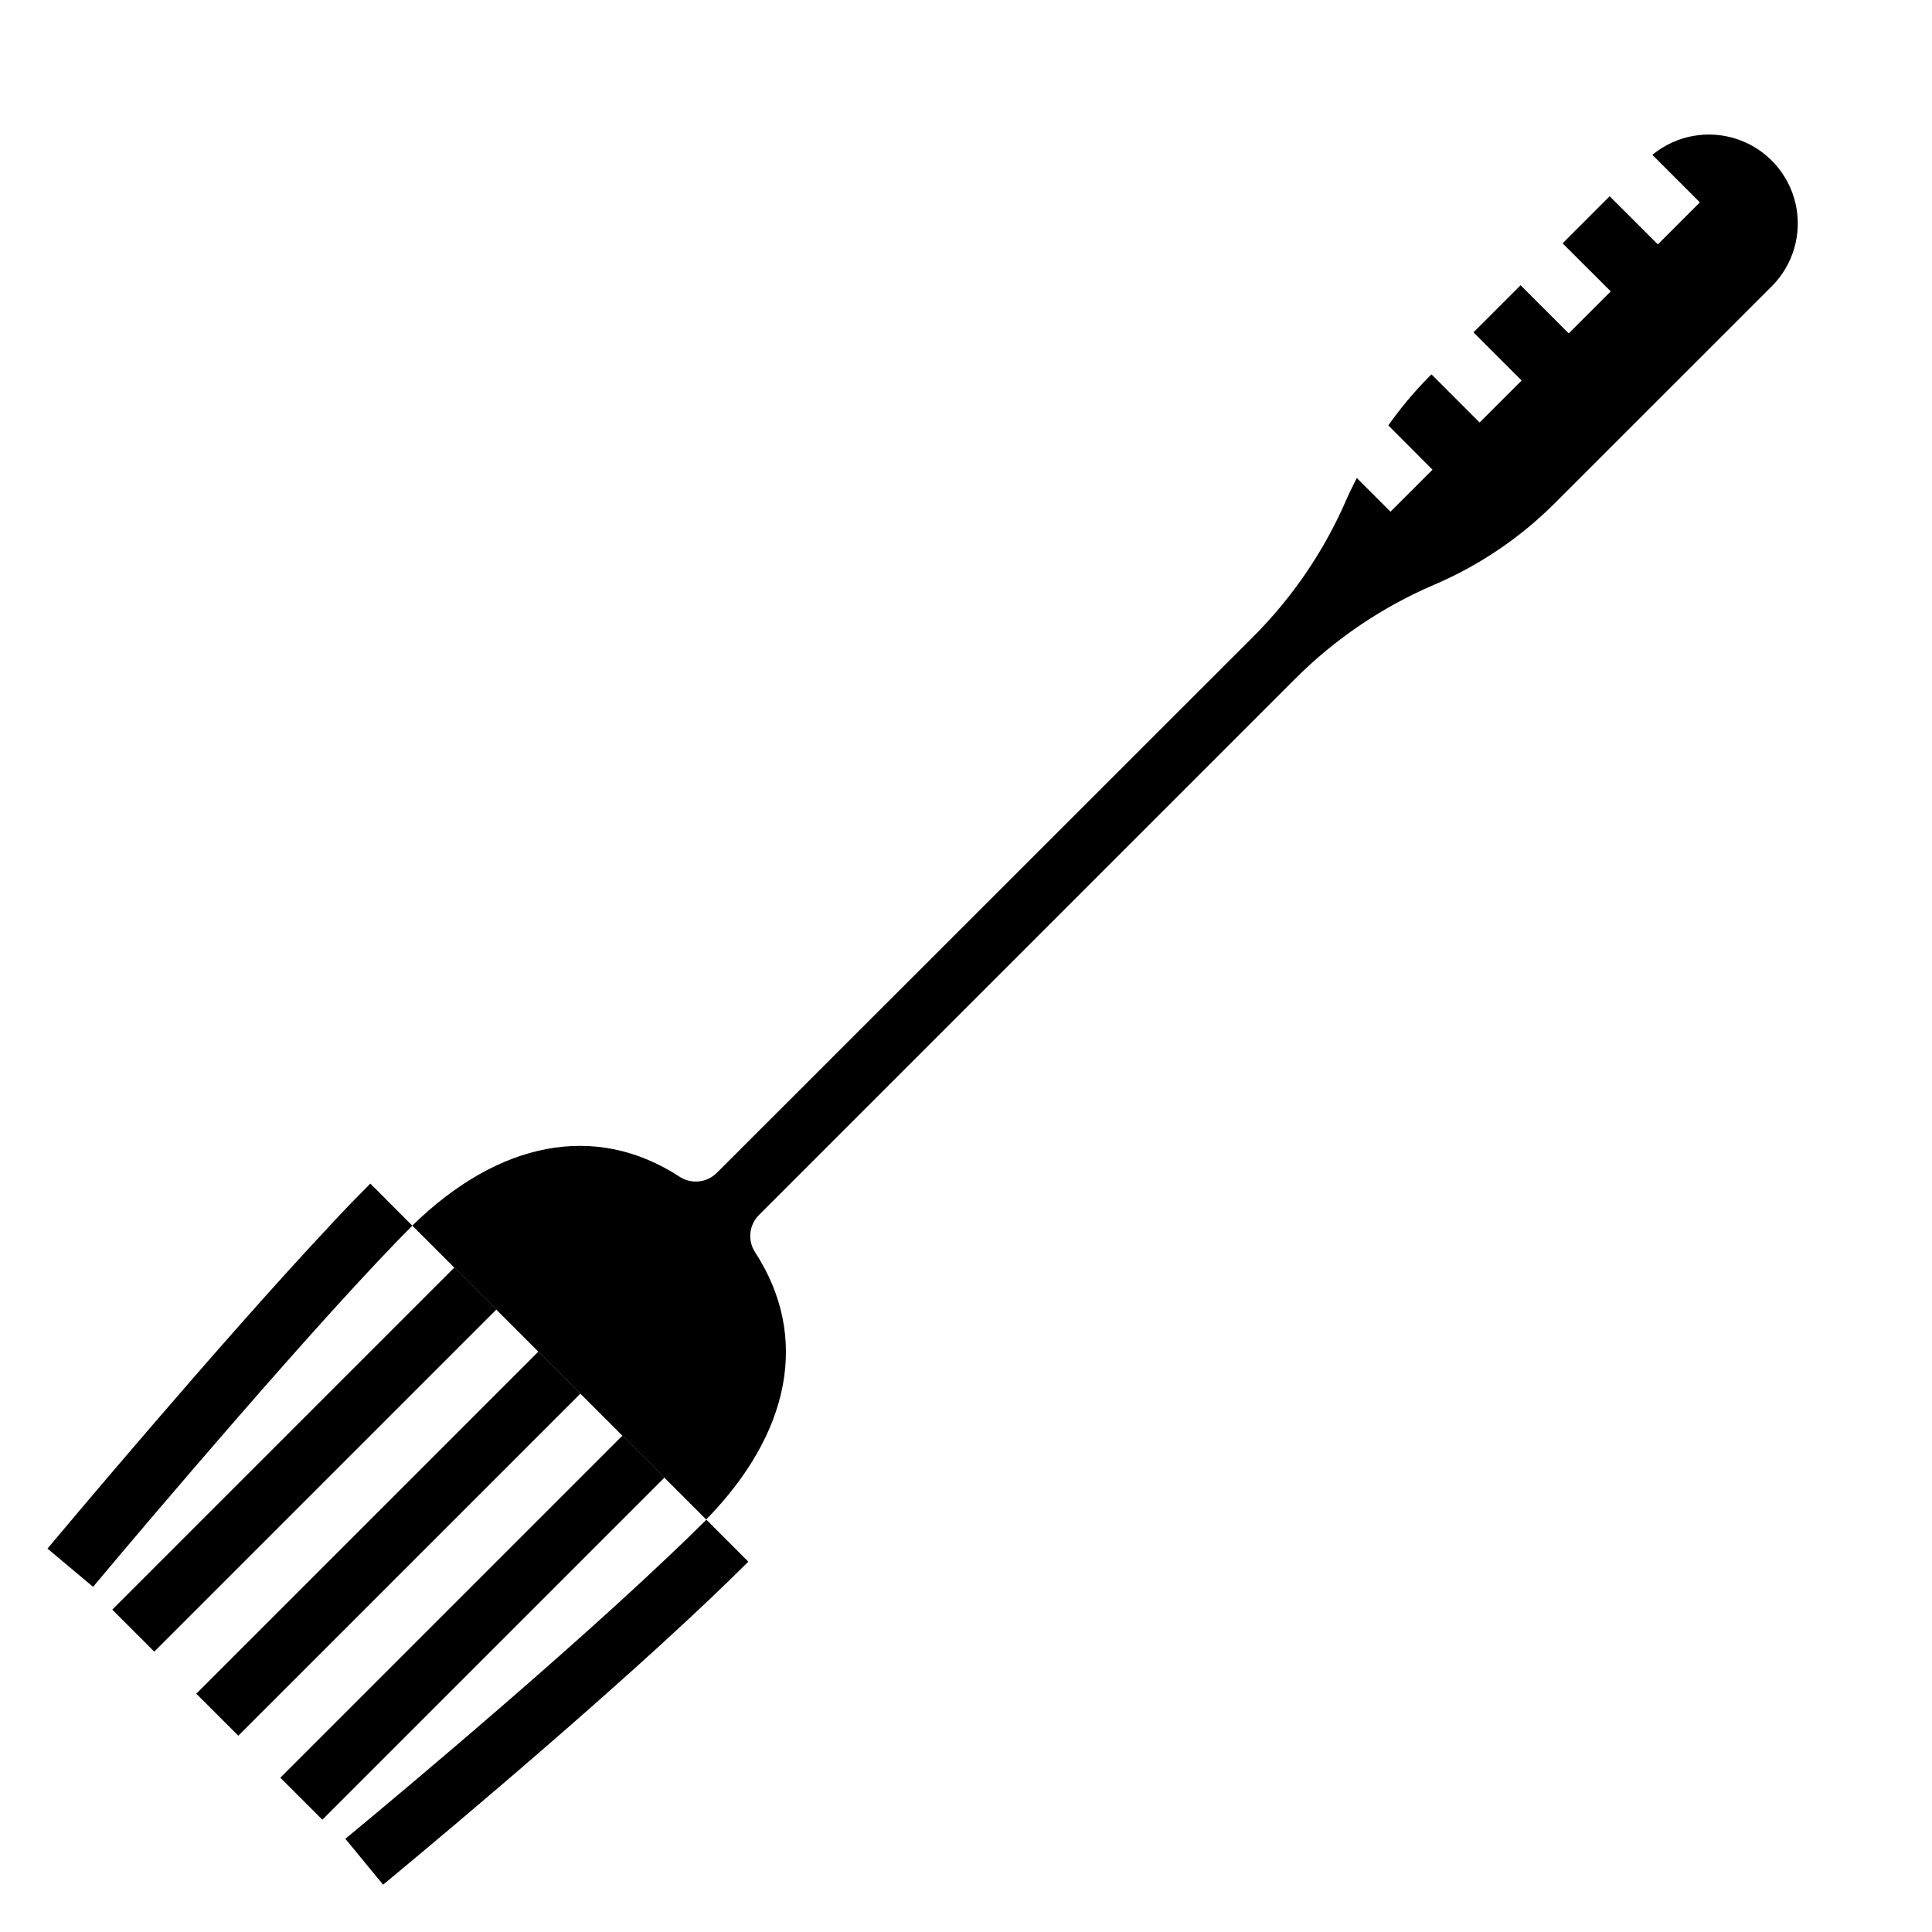
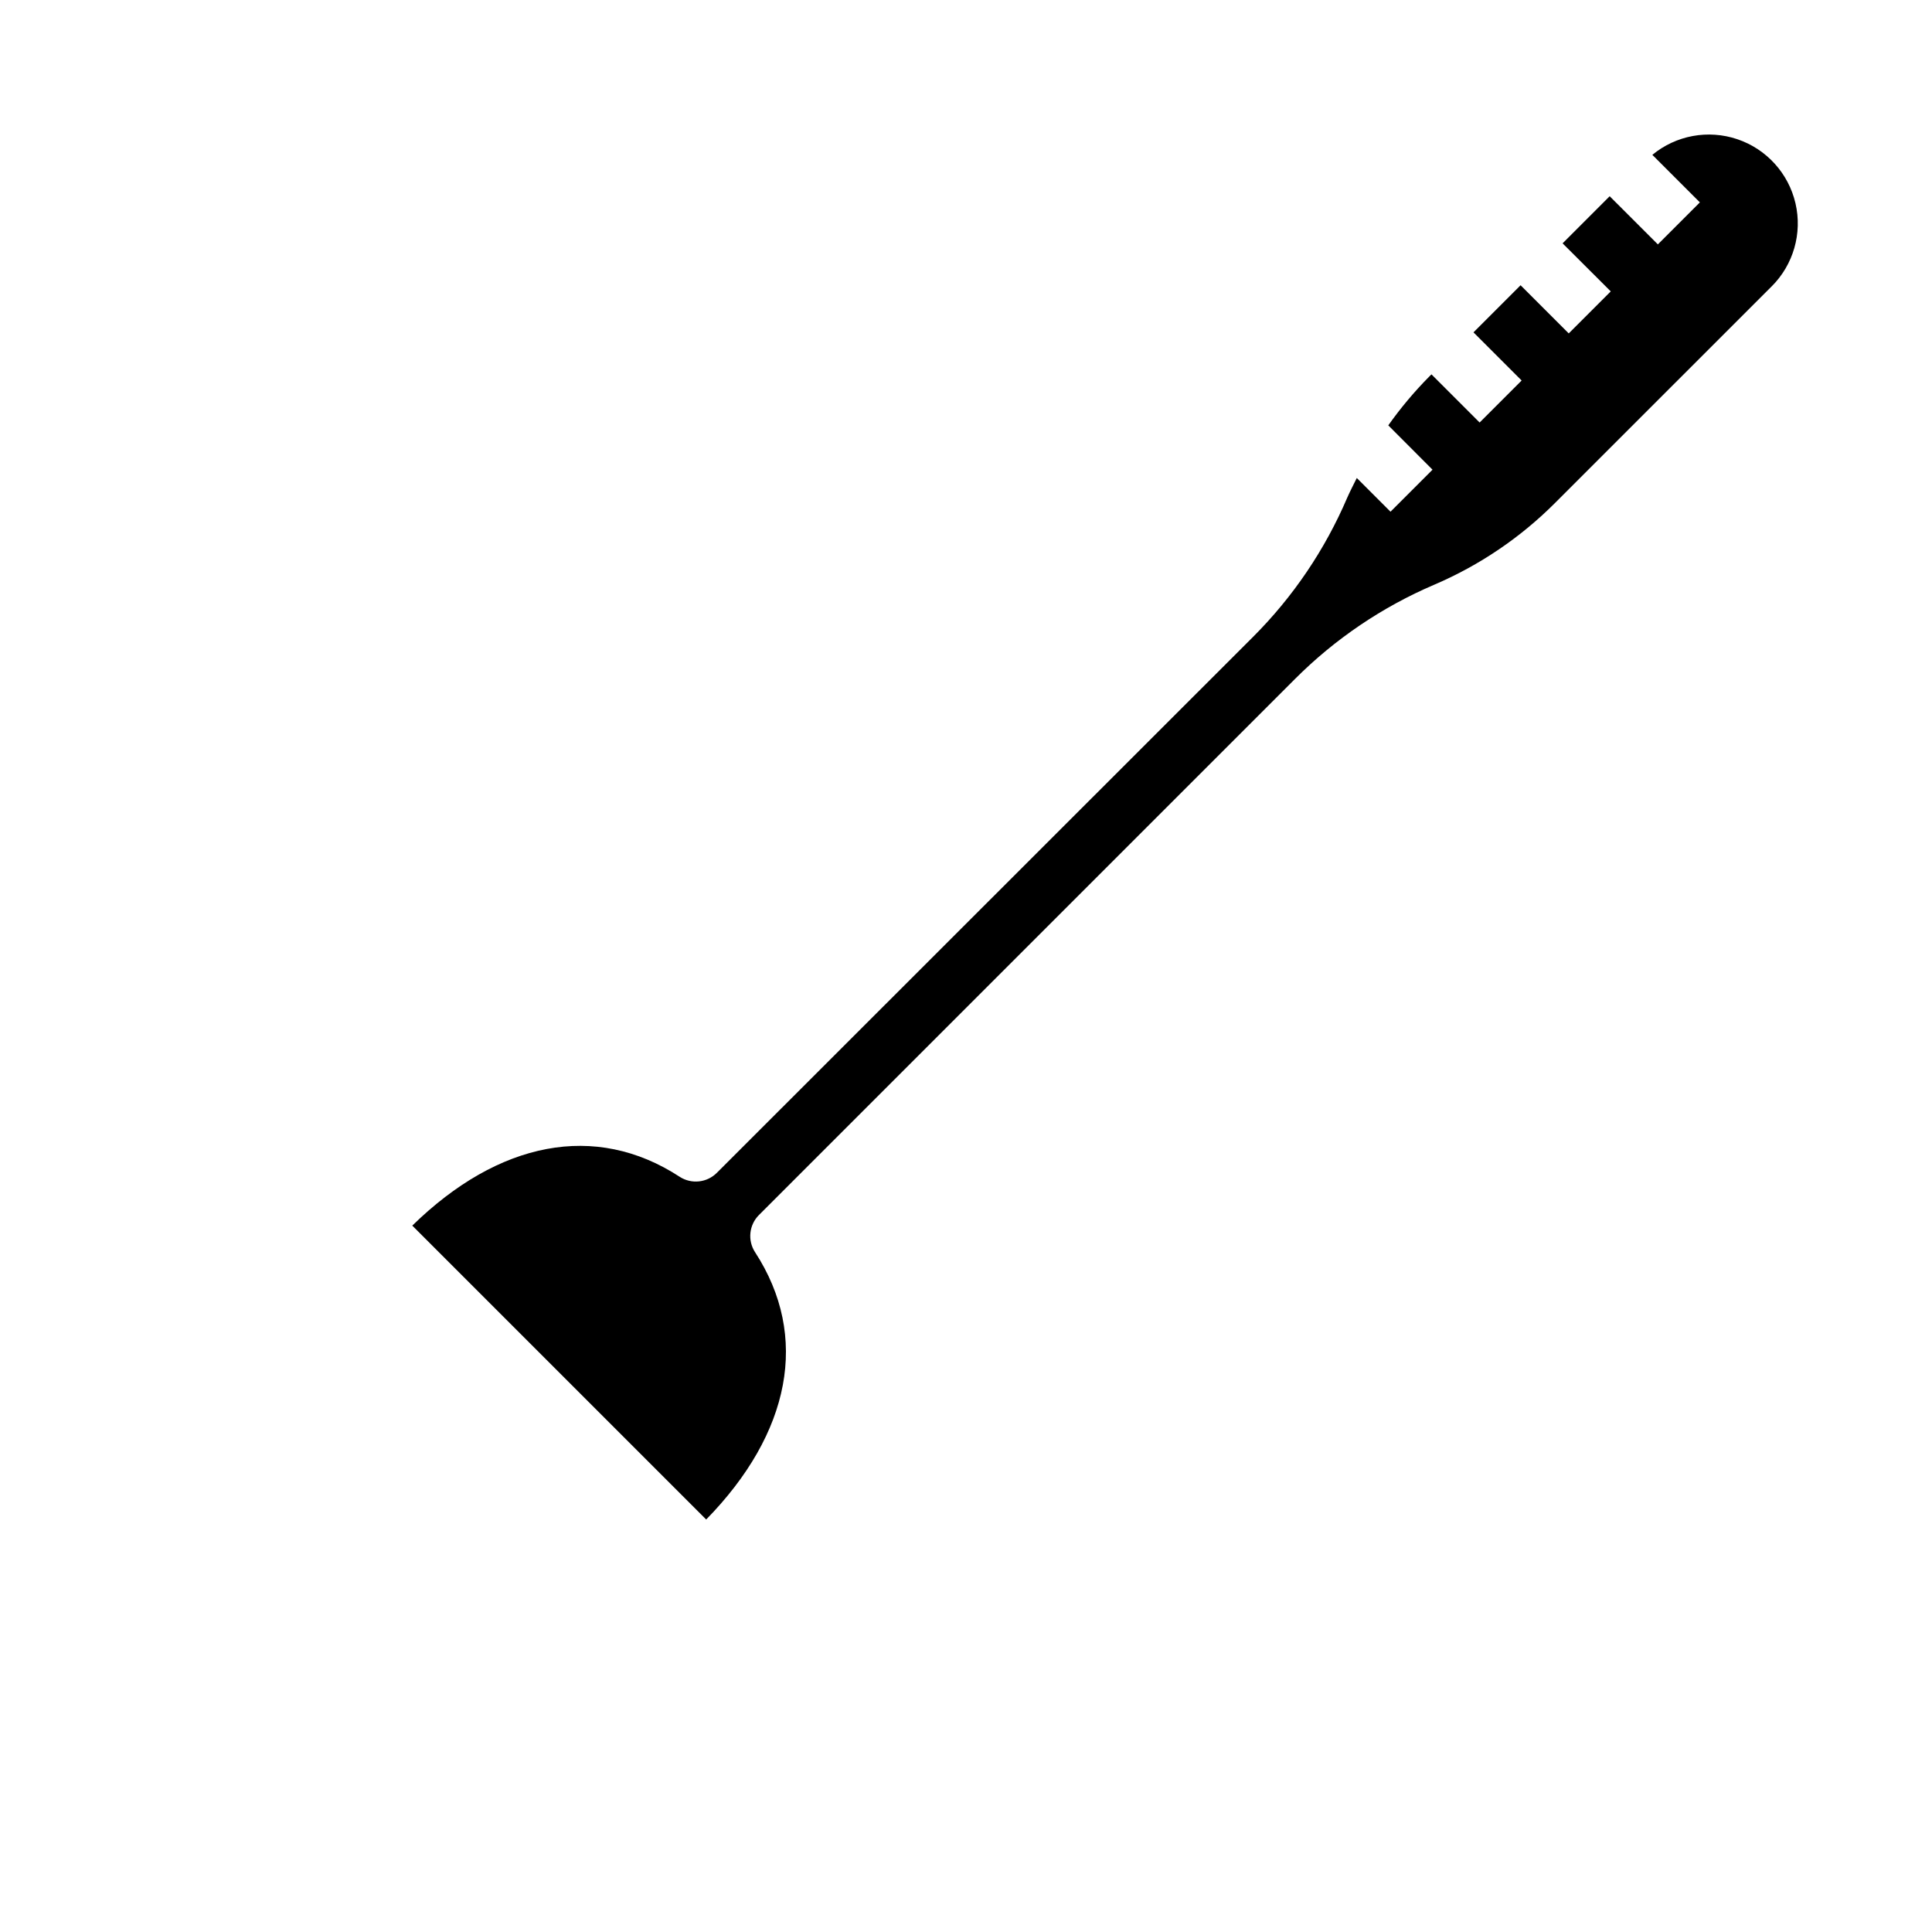
<svg xmlns="http://www.w3.org/2000/svg" fill="#000000" width="800px" height="800px" version="1.1" viewBox="144 144 512 512">
  <g>
-     <path d="m242.14 457.66c-2.953 2.961-6.211 6.297-9.668 10.004l-0.715 0.789c-29.434 31.309-73.102 83.477-75.172 85.938l12.078 10.133c0.504-0.598 45.656-54.547 74.949-85.695 3.481-3.699 6.731-7.086 9.66-10.004z" />
-     <path d="m331.2 546.73c-3.148 3.148-6.59 6.481-10.234 9.918-33.953 32.219-84.883 74.188-85.441 74.652l9.996 12.156c0.574-0.465 52.301-43.082 86.75-75.832 3.551-3.379 6.918-6.652 10.035-9.762z" />
-     <path d="m173.75 570.57 90.652-90.652 11.133 11.133-90.652 90.652z" />
-     <path d="m196.02 592.85 90.652-90.652 11.133 11.133-90.652 90.652z" />
-     <path d="m218.29 615.11 90.652-90.652 11.133 11.133-90.652 90.652z" />
    <path d="m613.5 219.9-57.379 57.371c-9.188 9.203-20.055 16.559-32.008 21.672-13.797 5.898-26.336 14.383-36.938 25l-142.04 142.04c-2.629 2.629-3.062 6.738-1.039 9.855 14.555 22.363 9.375 48.02-12.949 70.848l-77.887-77.887c22.828-22.316 48.523-27.504 70.848-12.949l0.004 0.004c3.117 2.023 7.227 1.59 9.855-1.039l142.07-142c10.617-10.602 19.102-23.141 25-36.938 0.789-1.777 1.668-3.473 2.527-5.203l8.934 8.934 11.133-11.133-11.723-11.75c3.246-4.578 6.856-8.887 10.801-12.879l0.645-0.637 12.762 12.762 11.133-11.133-12.762-12.762 12.484-12.484 12.762 12.762 11.133-11.133-12.762-12.734 12.477-12.484 12.77 12.762 11.133-11.133-12.594-12.594h-0.004c6.289-5.188 14.816-6.754 22.543-4.141 7.723 2.617 13.543 9.039 15.391 16.98 1.848 7.945-0.543 16.277-6.32 22.031z" />
  </g>
</svg>